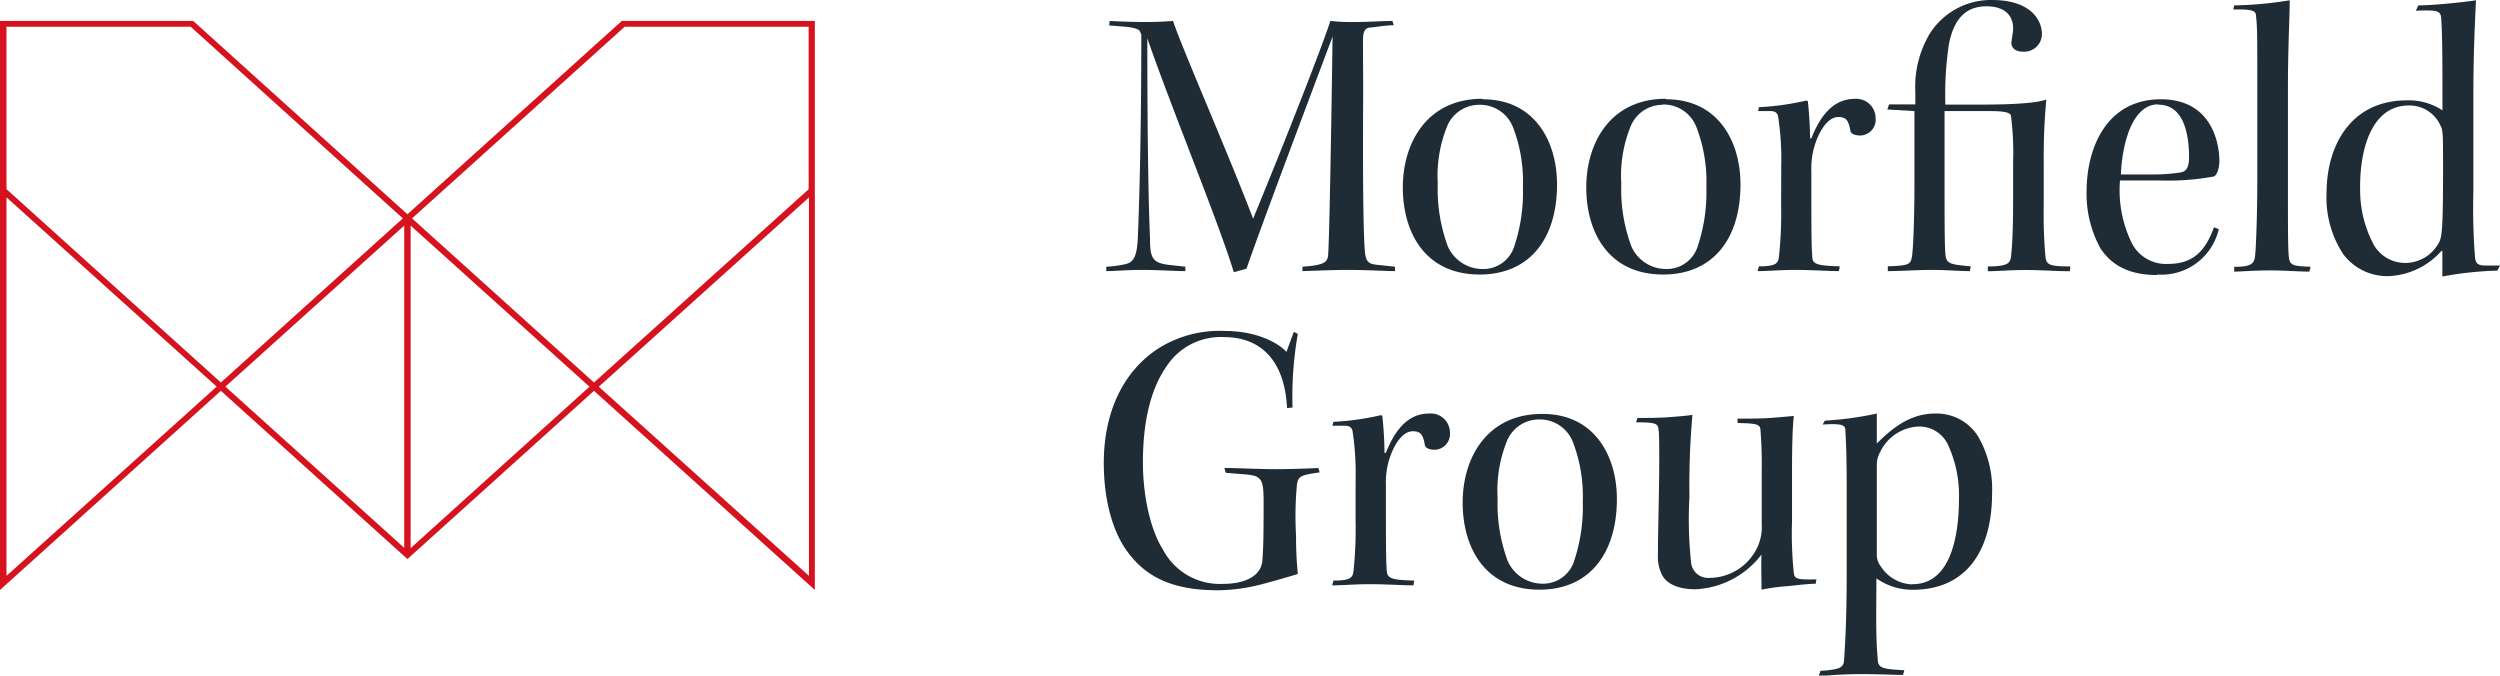
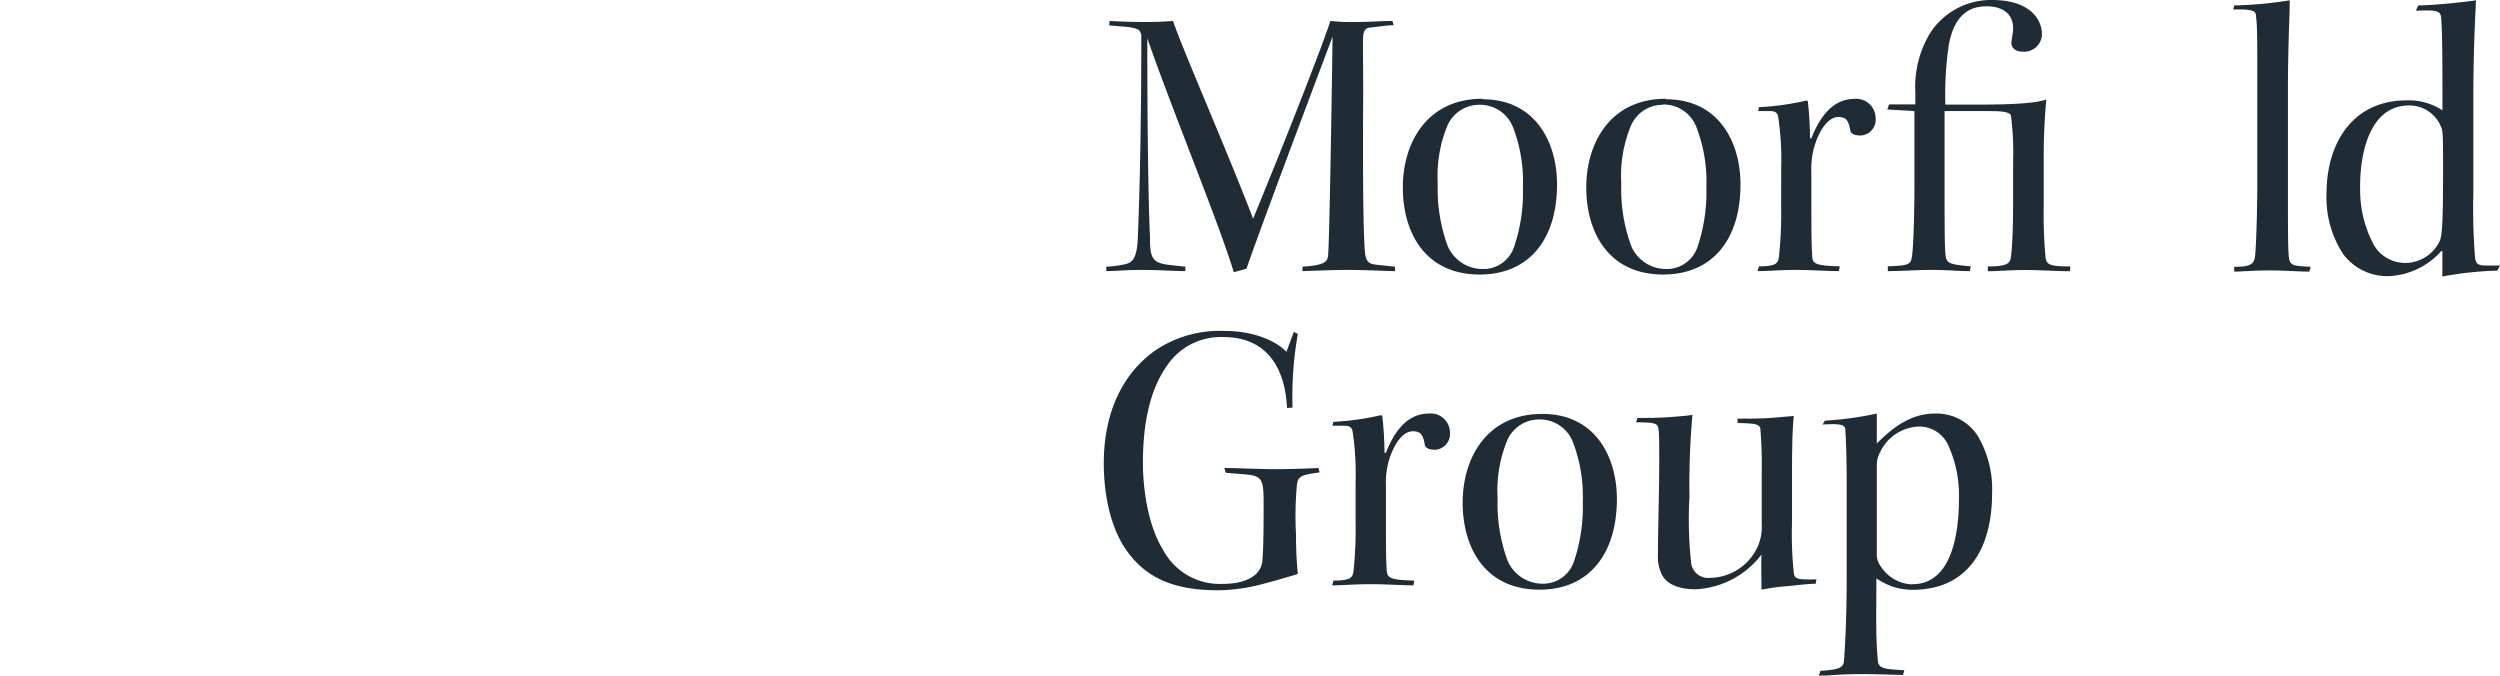
<svg xmlns="http://www.w3.org/2000/svg" id="Layer_1" data-name="Layer 1" viewBox="0 0 249.8 67.5">
  <defs>
    <style>.cls-1{fill:none;}.cls-2{clip-path:url(#clip-path);}.cls-3{fill:#1f2c35;}.cls-4{fill:#d5121e;}</style>
    <clipPath id="clip-path" transform="translate(-42.17 -45.46)">
      <rect class="cls-1" x="42.17" y="42.52" width="249.8" height="70.44" />
    </clipPath>
  </defs>
  <title>Moorfield Group</title>
  <g class="cls-2">
    <path class="cls-3" d="M153.05,47.55c1.31.08,2.66.11,3.58.11,1.26,0,2.27-.07,2.75-.11.83,2.56,5.54,13.3,8,19.76,3.71-9,7.15-17.91,7.72-19.76a18.2,18.2,0,0,0,2.36.11c1.44,0,3.05-.11,3.84-.11l.13.43c-.74,0-1.88.2-2.44.24-.4.07-.57.35-.61.86-.05.71,0,2.56,0,5.67-.05,7.84,0,13.86.17,15.83.09,1.1.44,1.26,1.22,1.34l1.79.19v.44c-.74,0-2.92-.12-4.71-.12-1.53,0-3.28.08-4.54.12v-.44c2.14-.15,2.53-.43,2.57-1.22.13-1.69.35-15,.44-21.77h0c-4.06,10.79-7.34,19.53-8.6,23.19l-1.27.35c-1.44-4.8-6.28-16.53-8.64-23.38h0c0,8.5.09,15.94.27,20,0,1.89.21,2.44,1.83,2.64l1.7.19,0,.44c-1,0-2.66-.12-4.24-.12-1.74,0-2.83.12-3.66.12l0-.44a11.16,11.16,0,0,0,1.79-.23c.79-.16,1.27-.51,1.36-2.64.17-4,.35-11,.35-20.32l-.13-.31c-.09-.24-.62-.39-1.36-.47L153,48Z" transform="translate(-42.17 -45.46)" />
    <path class="cls-3" d="M190.33,55.38c5.19,0,7.42,4.21,7.42,8.51,0,5.39-2.71,9-7.73,9-5.46,0-7.68-4.21-7.68-8.7s2.44-8.86,7.94-8.86Zm-.35.55a3.48,3.48,0,0,0-3.15,2,13.2,13.2,0,0,0-1,5.87,16.57,16.57,0,0,0,1,6.26,3.81,3.81,0,0,0,3.45,2.28,3.24,3.24,0,0,0,3.19-2.25,17,17,0,0,0,.87-5.94,15.07,15.07,0,0,0-1-6A3.54,3.54,0,0,0,190,55.93Z" transform="translate(-42.17 -45.46)" />
    <path class="cls-3" d="M208.66,55.38c5.19,0,7.42,4.21,7.42,8.51,0,5.39-2.71,9-7.73,9-5.45,0-7.68-4.21-7.68-8.7s2.44-8.86,7.94-8.86Zm-.35.55a3.46,3.46,0,0,0-3.14,2,13,13,0,0,0-1,5.87,16.36,16.36,0,0,0,1,6.26,3.79,3.79,0,0,0,3.44,2.28,3.24,3.24,0,0,0,3.19-2.25,17,17,0,0,0,.87-5.94,15.07,15.07,0,0,0-1-6,3.52,3.52,0,0,0-3.32-2.25Z" transform="translate(-42.17 -45.46)" />
    <path class="cls-3" d="M220.15,62.11a27.92,27.92,0,0,0-.31-5c-.08-.39-.3-.55-.78-.55h-1.22l.08-.39a26.38,26.38,0,0,0,4.76-.67l.13.08a36.47,36.47,0,0,1,.22,3.7h.13c.83-2.09,2.1-3.94,4.32-3.94a1.93,1.93,0,0,1,2.1,1.89A1.58,1.58,0,0,1,228.05,59c-.48,0-1-.15-1-.55-.18-.86-.35-1.3-1.18-1.3-1.05,0-1.92,1.34-2.4,2.92a8,8,0,0,0-.31,2.52c0,5.59,0,7.4.09,8.42,0,.79.26,1,2.75,1.06l-.09.48c-1,0-2.79-.12-4.32-.12s-2.75.12-3.8.12l.13-.48c1.66,0,1.92-.27,2-.94a39.72,39.72,0,0,0,.22-5Z" transform="translate(-42.17 -45.46)" />
    <path class="cls-3" d="M230.93,55.89h2.62V54.67A10.37,10.37,0,0,1,235,48.81a7.24,7.24,0,0,1,6.2-3.35c3.76,0,5,1.89,5,3.43a1.77,1.77,0,0,1-1.92,1.73c-.66,0-1.13-.32-1.13-.87,0-.35.17-.94.17-1.46,0-1.41-1-2.2-2.66-2.2-1.84,0-3.23,1-3.76,3.82a34,34,0,0,0-.35,6h3.63c3.58,0,5.63-.19,6.46-.51a60.71,60.71,0,0,0-.26,6.18V66a47.17,47.17,0,0,0,.17,5.08c.09.83.35,1,2.49,1l-.05.48c-1.48,0-2.75-.12-4.4-.12s-2.8.12-3.8.12l0-.48c2,0,2.23-.31,2.32-1s.21-2.4.21-5.55V61.6a28.53,28.53,0,0,0-.21-4.53c0-.35-.62-.51-2.1-.51h-4.54V64c0,3.19,0,6,.09,6.89s.39,1,2.53,1.18l-.09.48c-1.18,0-2.22-.12-3.88-.12-1.4,0-3,.12-4.32.12v-.48c2.09-.07,2.26-.19,2.4-.9s.26-3.94.26-7.28V56.56l-2.71-.16Z" transform="translate(-42.17 -45.46)" />
-     <path class="cls-3" d="M257.73,72.94c-2.75,0-4.5-.91-5.67-2.64a11.32,11.32,0,0,1-1.4-5.67c0-4.48,2.05-9.25,7.42-9.25,5.06,0,5.85,4.33,5.85,6.18,0,.63-.22,1.42-.57,1.54a25.55,25.55,0,0,1-5.54.39H254a12,12,0,0,0,1.22,6.34,3.83,3.83,0,0,0,3.58,2c2.45,0,3.71-1.22,4.59-3.66l.48.19a5.88,5.88,0,0,1-6.16,4.53m.09-17c-2.53,0-3.58,3.82-3.71,7h2.79a19.13,19.13,0,0,0,3.19-.2c.57-.11.83-.51.83-1.53,0-1.62-.26-5.24-3.06-5.24Z" transform="translate(-42.17 -45.46)" />
    <path class="cls-3" d="M265.41,46a38.58,38.58,0,0,0,5.55-.51c0,1.54-.18,4.65-.18,8.86v9.37c0,4.84,0,6.49.09,7.4s.48.91,2.18,1l-.13.48c-1,0-2.53-.12-3.93-.12-1.7,0-2.88.12-3.58.12l0-.48c1.65,0,2-.27,2.09-1.1s.22-4.09.22-7.68V53.77c0-4.53,0-5.67-.13-6.7,0-.55-.35-.7-2.27-.66Z" transform="translate(-42.17 -45.46)" />
    <path class="cls-3" d="M283.81,46c1.35,0,4.49-.31,5.76-.51-.09,2-.26,5.12-.26,9.61v9.48a63.54,63.54,0,0,0,.17,6.66c.09.59.31.71.92.75l1.57,0-.26.51a34.82,34.82,0,0,0-5.5.59c0-.75,0-1.93,0-2.56l-.09,0a7.47,7.47,0,0,1-5.24,2.52,5.5,5.5,0,0,1-4.58-2.2,10.31,10.31,0,0,1-1.66-6.11c0-4.76,2.45-9.25,8-9.25a6.05,6.05,0,0,1,3.58,1c0-4.49,0-7.56-.13-9.26-.08-.7-.39-.78-2.53-.7ZM278,64.16A11.58,11.58,0,0,0,279.4,70a3.62,3.62,0,0,0,3,1.73,3.81,3.81,0,0,0,3.45-2c.3-.51.43-1.14.43-7.28,0-3.54,0-4-.26-4.45a3.4,3.4,0,0,0-3.18-2c-3.37,0-4.85,3.7-4.85,8.19Z" transform="translate(-42.17 -45.46)" />
    <path class="cls-3" d="M170.77,86.23c-.22-4.49-2.4-7.09-6.33-7.09a6.48,6.48,0,0,0-5.76,3c-1.62,2.37-2.31,5.67-2.31,9.53,0,3.19.69,6.62,2,8.7a6.41,6.41,0,0,0,6,3.43c2.22,0,3.79-.79,3.93-2.29.13-1.33.13-3.78.13-5.86,0-2.36-.18-2.68-2-2.8l-1.79-.15-.13-.48c1.18,0,3.45.12,5.15.12,1.4,0,3.67-.08,4.24-.12l.13.44c-1.84.27-2.14.35-2.27,1.22a34.07,34.07,0,0,0-.09,5.07,37.87,37.87,0,0,0,.18,3.86c-.88.28-2.54.75-3.5,1a18,18,0,0,1-4.45.63c-4.23,0-7.07-1.1-9.08-3.86-1.57-2.13-2.36-5.39-2.36-8.86,0-5.35,2.14-9.37,5.59-11.53a11.51,11.51,0,0,1,6.51-1.66c3.23,0,5.36,1.22,6.15,2.09l.74-2,.4.2a36,36,0,0,0-.53,7.36Z" transform="translate(-42.17 -45.46)" />
    <path class="cls-3" d="M177.62,93.55a28.37,28.37,0,0,0-.3-5c-.09-.39-.31-.55-.79-.55h-1.22l.09-.39a26.51,26.51,0,0,0,4.76-.67l.13.08a36.47,36.47,0,0,1,.22,3.7h.13c.83-2.09,2.09-3.94,4.32-3.94a1.92,1.92,0,0,1,2.09,1.89,1.58,1.58,0,0,1-1.52,1.73c-.49,0-1-.16-1-.55-.17-.87-.35-1.3-1.18-1.3-1.05,0-1.92,1.34-2.4,2.92a8,8,0,0,0-.3,2.51c0,5.59,0,7.41.08,8.43.05.79.27,1,2.75,1.06l-.08.48c-1,0-2.8-.12-4.33-.12s-2.75.12-3.79.12l.13-.48c1.66,0,1.92-.27,2-.94a40.34,40.34,0,0,0,.21-5Z" transform="translate(-42.17 -45.46)" />
    <path class="cls-3" d="M196.31,86.82c5.19,0,7.42,4.21,7.42,8.5,0,5.4-2.71,9.06-7.73,9.06-5.46,0-7.68-4.21-7.68-8.7s2.44-8.86,7.94-8.86Zm-.35.55a3.48,3.48,0,0,0-3.15,2,13.16,13.16,0,0,0-1,5.86,16.5,16.5,0,0,0,1,6.26,3.8,3.8,0,0,0,3.45,2.29,3.24,3.24,0,0,0,3.19-2.25,17,17,0,0,0,.87-5.94,15.16,15.16,0,0,0-1-6A3.55,3.55,0,0,0,196,87.37Z" transform="translate(-42.17 -45.46)" />
    <path class="cls-3" d="M215.77,87.29c1,0,2.45,0,3.45-.08s1.75-.15,2.19-.19c-.14,1.22-.18,3.19-.18,5.59v4.92a37.36,37.36,0,0,0,.18,5.19c.08.6.34.67,2.26.63l-.08.44c-.7,0-1.66.12-2.71.23a20.45,20.45,0,0,0-2.7.36c0-.95-.05-2.52,0-3.51a8.8,8.8,0,0,1-6.59,3.47c-2,0-3-.71-3.36-1.46a4,4,0,0,1-.4-2c0-2.36.13-6.22.13-9.4,0-1.86,0-2.64-.08-3.19s-.44-.63-2.23-.63l.13-.44c1,0,2.14,0,3.19-.08s1.88-.15,2.31-.23a79.1,79.1,0,0,0-.3,8.19,40.32,40.32,0,0,0,.17,6.61A1.7,1.7,0,0,0,213,103.2a5.31,5.31,0,0,0,4.81-3.15,4.83,4.83,0,0,0,.39-2.25V92.69a43.12,43.12,0,0,0-.13-4.33c-.05-.52-.48-.6-2.27-.63Z" transform="translate(-42.17 -45.46)" />
    <path class="cls-3" d="M224.07,112.49c1.92-.12,2.31-.32,2.36-1.06.08-1.3.26-3.67.26-8.55V93.71c0-2.95-.09-4.53-.13-5.24,0-.55-.35-.71-2.27-.59l.22-.39a32.91,32.91,0,0,0,5.19-.71c0,1.06,0,2.48,0,3,1.83-1.85,3.58-3,5.85-3A4.9,4.9,0,0,1,239.78,89a10.48,10.48,0,0,1,1.44,5.74c0,5.52-2.4,9.65-7.94,9.65a6.23,6.23,0,0,1-3.62-1.14c0,3-.09,5.71.13,8,0,1,.48,1.06,2.66,1.18l-.13.47c-.83,0-2.18-.08-4.15-.08s-3.18.12-4.28.2Zm9.21-8.66c3.88,0,4.63-5,4.63-8.55a12,12,0,0,0-1.14-5.47,3.16,3.16,0,0,0-2.84-1.73,4.45,4.45,0,0,0-3.88,2.52A2.71,2.71,0,0,0,229.7,92c0,4.6,0,6.1,0,8.86a1.88,1.88,0,0,0,.39,1.18,3.88,3.88,0,0,0,3.15,1.81Z" transform="translate(-42.17 -45.46)" />
-     <path class="cls-4" d="M123.59,47.55H104.3L82.88,66.87,61.56,47.63l-.1-.08H42.17v56.86l22.07-19.9,18.64,16.81,18.64-16.81,22.07,19.9Zm-19,.58h18.38V64.37L101.52,83.68,83.34,67.28Zm-43.37,0L82.42,67.28,64.24,83.68,42.82,64.36V48.13ZM42.82,103V65.18l21,18.91ZM82.56,68V100.2L64.69,84.09Zm.64,32.23V68L101.07,84.1ZM102,84.1l21-18.91V103Z" transform="translate(-42.17 -45.46)" />
  </g>
</svg>